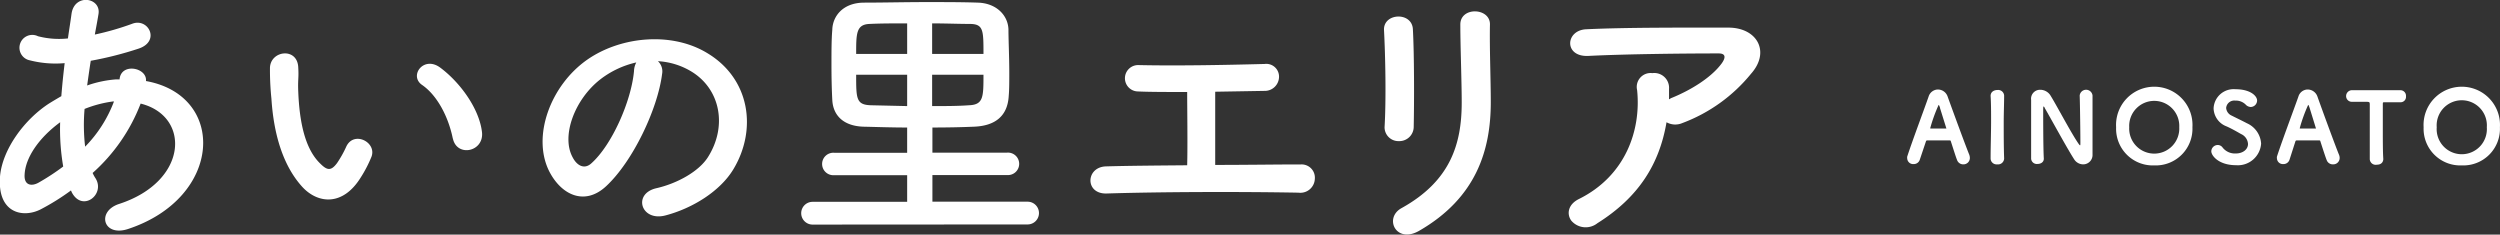
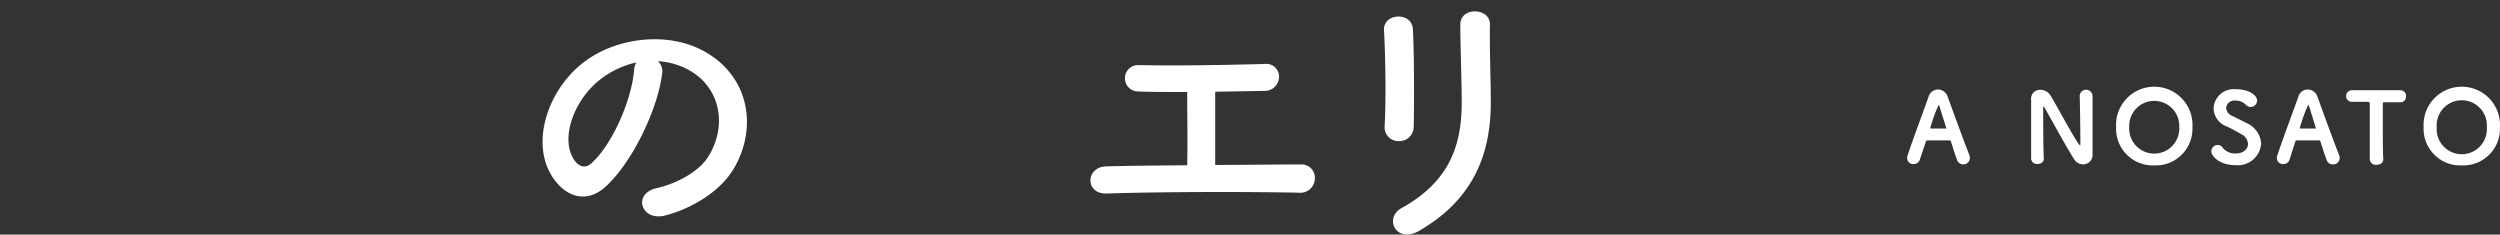
<svg xmlns="http://www.w3.org/2000/svg" viewBox="0 0 360.33 33.81">
  <rect x="0" y="0" width="360.33" height="33.81" fill="#333333" stroke="none" />
  <defs>
    <style>.cls-1{fill:#fff;}</style>
  </defs>
  <title>アセット 9</title>
  <g id="レイヤー_2" data-name="レイヤー 2">
    <g id="レイヤー_1-2" data-name="レイヤー 1">
-       <path class="cls-1" d="M10.23,27.45a33.46,33.46,0,0,1-4.36,2.72C3.39,31.45-.4,30.81,0,25.45c.33-3.91,3.52-8.27,7.16-10.59q.78-.48,1.68-1c.12-1.52.28-3.12.48-4.76a14.91,14.91,0,0,1-5-.4A1.85,1.85,0,1,1,5.47,5.22a12,12,0,0,0,4.32.32c.16-1.16.36-2.36.52-3.56.44-3,4.32-2.32,3.88.08-.16,1-.36,2-.52,2.92a40,40,0,0,0,5.4-1.56C21.39,2.54,23.15,5.94,20,7a50.09,50.09,0,0,1-6.92,1.76c-.2,1.28-.36,2.44-.52,3.56a16.08,16.08,0,0,1,4.2-.88h.48v-.08c.28-2.36,4-1.6,3.8.32C32.71,13.78,32.11,28.49,18.47,33c-3.6,1.2-4.6-2.52-1.32-3.6,10-3.24,10.36-12.67,3.12-14.47a25.69,25.69,0,0,1-6.92,10,5.12,5.12,0,0,0,.44.8c1.4,2.32-1.92,4.88-3.44,2ZM8.67,17.62c-3.16,2.32-5,5.16-5.12,7.51-.12,1.6,1,1.76,2,1.2A33.17,33.17,0,0,0,9.11,24,31.75,31.75,0,0,1,8.67,17.62Zm7.64-3a17,17,0,0,0-4.12,1.08,26.9,26.9,0,0,0,.08,5.44,18.72,18.72,0,0,0,4.16-6.52Z" />
-       <path class="cls-1" d="M43.63,27c-2.88-3.12-4.19-7.75-4.51-12.79a40.33,40.33,0,0,1-.21-4.44c.08-2.52,4-3,4.08,0,.09,1.56-.08,1.64,0,3.48.17,4.2.92,8.16,3.16,10.32,1,1,1.56,1.11,2.44-.08a15.73,15.73,0,0,0,1.32-2.36c1.08-2.32,4.4-.64,3.64,1.44A18.17,18.17,0,0,1,52,25.57C49.43,29.73,45.87,29.37,43.63,27Zm21.64-7c-.64-3.2-2.28-6.28-4.44-7.76-1.92-1.32.24-4.28,2.64-2.48,2.84,2.12,5.6,5.88,6,9.28C69.79,21.9,65.83,22.7,65.27,19.94Z" />
      <path class="cls-1" d="M95.43,10.66c-.64,5.08-4.24,12.64-8.08,16.19-3.07,2.84-6.43,1.28-8.19-2.16-2.52-5,.16-12.39,5.51-16.11,4.92-3.4,12.24-4,17.28-.92,6.2,3.72,7.2,11.08,3.72,16.79-1.88,3.08-5.8,5.56-9.76,6.6-3.52.92-4.76-3.12-1.32-3.92,3-.68,6.12-2.4,7.44-4.47,2.84-4.48,1.76-9.72-2.2-12.24a10.38,10.38,0,0,0-5-1.6A2,2,0,0,1,95.43,10.66Zm-8.88.76c-3.72,2.88-5.71,8.2-4,11.28.6,1.15,1.64,1.75,2.64.88,3-2.64,5.79-9,6.19-13.32A2.83,2.83,0,0,1,91.71,9,13.25,13.25,0,0,0,86.55,11.42Z" />
-       <path class="cls-1" d="M117.12,32.37a1.64,1.64,0,1,1,0-3.28h13.63V25.25H120.24a1.62,1.62,0,1,1,0-3.23h10.51V18.38c-2.28,0-4.43-.08-6.27-.12-2.84-.08-4.4-1.56-4.52-3.84-.08-1.44-.12-3.28-.12-5.12s0-3.64.12-5C120,2.42,121.4.42,124.48.38c2.8,0,6-.08,9.07-.08,2.56,0,5.12,0,7.4.08,2.64.08,4.32,1.8,4.4,3.84,0,1.56.12,4,.12,6.28,0,1.24,0,2.44-.08,3.32-.16,2.88-1.92,4.32-5,4.44-1.84.08-3.92.12-6,.12V22h10.76a1.62,1.62,0,1,1,0,3.23H134.39v3.84h13.72a1.64,1.64,0,0,1,0,3.28Zm13.63-29c-1.92,0-3.8,0-5.43.08-1.92.08-1.92,1.4-1.92,4.32h7.35Zm0,7.4H123.4c0,3.44,0,4.32,2.08,4.4l5.27.12Zm11-3c0-3.36,0-4.28-1.88-4.32-1.64,0-3.56-.08-5.52-.08v4.4Zm-7.4,3v4.52c1.84,0,3.68,0,5.32-.12,2.08-.08,2.08-1.2,2.08-4.4Z" />
      <path class="cls-1" d="M164,13.18a1.9,1.9,0,1,1,.08-3.8c5.23.12,12.19,0,18.19-.16a1.84,1.84,0,0,1,2.08,1.88,2.05,2.05,0,0,1-2.12,2l-7.08.12c0,3.4,0,8,0,10.55,4.44,0,8.84-.07,12.36-.07a1.91,1.91,0,0,1,2,2.07,2.09,2.09,0,0,1-2.36,2c-8.52-.16-20-.12-27.67.12-3.16.08-3-3.88,0-3.91,3.12-.09,7.27-.12,11.63-.16.08-3,0-8.24,0-10.56C168.28,13.26,165.68,13.26,164,13.18Z" />
      <path class="cls-1" d="M201.64,20.34a2,2,0,0,1-2.08-2c.24-4,.12-10.24-.08-14-.12-2.48,4-2.68,4.16-.16.2,3.6.2,10.44.12,14.16A2.07,2.07,0,0,1,201.64,20.34ZM202,30c7.08-3.92,8.68-9.27,8.68-15.23,0-3.12-.2-8.08-.2-11.24,0-2.6,4.31-2.44,4.27,0-.07,3.4.12,7.88.12,11.2,0,6.88-2.07,13.79-10.35,18.55C201.2,35.17,199.44,31.41,202,30Z" />
-       <path class="cls-1" d="M230.24,32.17a2.72,2.72,0,0,1-3.76-.36c-.68-.92-.52-2.32,1.08-3.12,6.72-3.32,9-9.91,8.4-15.71a2,2,0,0,1,2.2-2.44,2.13,2.13,0,0,1,2.4,2.28c0,.48,0,1,0,1.48.11,0,.19-.12.31-.16,2.68-1.08,5.72-2.88,7.28-5,.6-.84.6-1.44-.44-1.44-4.48,0-13.19.08-18.79.36-3.52.16-3.32-3.68-.32-3.84,5.8-.28,14.52-.24,20.51-.24,4.16,0,6.08,3.48,3.28,6.64a23.26,23.26,0,0,1-9.92,7.12,2.57,2.57,0,0,1-2.27-.12C239.16,23.7,236.16,28.45,230.24,32.17Z" />
      <path class="cls-1" d="M283,23.69a.94.94,0,0,1-.91-.59c-.17-.41-.49-1.43-.91-2.73,0-.07-.07-.13-.13-.13h-3.3a.16.16,0,0,0-.15.11L276.71,23a.91.91,0,0,1-.9.65.86.86,0,0,1-.92-.8,1,1,0,0,1,0-.28c.81-2.48,2.44-6.79,3.09-8.67a1.43,1.43,0,0,1,1.33-1,1.49,1.49,0,0,1,1.4,1c.85,2.36,2.64,7.23,3.12,8.39a1.44,1.44,0,0,1,.09.47A.92.92,0,0,1,283,23.69Zm-3.37-8.14c-.1-.28-.16-.43-.21-.43a22.4,22.4,0,0,0-1.21,3.34c0,.05,0,.07.1.07l1.13,0,1,0c.07,0,.1,0,.1,0S279.62,15.58,279.61,15.55Z" />
-       <path class="cls-1" d="M288.86,22.85a.88.88,0,0,1-1,.84.86.86,0,0,1-.95-.83v0c0-1.68.07-3.6.07-5.43,0-1.28,0-2.52-.07-3.61,0-.59.5-.85,1-.85a.86.86,0,0,1,.95.79v0c0,1.17-.06,2.52-.06,3.92,0,1.69,0,3.49.06,5.15Z" />
      <path class="cls-1" d="M292.75,22.9c0-1.24,0-2.67,0-4.07,0-1.6,0-3.17,0-4.37V14.4a1.29,1.29,0,0,1,1.3-1.46,1.75,1.75,0,0,1,1.45.76c.88,1.39,3,5.46,4.11,7.05.09.11.14.19.19.19s.05-.07.05-.47c0-1.15-.05-5.4-.1-6.7a.93.93,0,0,1,1.85,0v0c0,1,0,2.47,0,3.94,0,1.68,0,3.4,0,4.55v0a1.35,1.35,0,0,1-1.36,1.43,1.55,1.55,0,0,1-1.3-.75c-1-1.54-3.46-6.07-4.21-7.34,0-.05-.12-.25-.17-.25s-.07,0-.07.62c0,1.27,0,5.39.09,6.9v0c0,.51-.44.76-.91.76a.82.82,0,0,1-.92-.77Z" />
      <path class="cls-1" d="M310.5,23.84a5.29,5.29,0,0,1-5.5-5.5,5.51,5.51,0,1,1,11,0A5.29,5.29,0,0,1,310.5,23.84Zm3.6-5.5a3.61,3.61,0,1,0-7.21,0,3.61,3.61,0,1,0,7.21,0Z" />
      <path class="cls-1" d="M322.28,23.81c-2.5,0-3.56-1.38-3.56-2a.93.93,0,0,1,.92-.91.86.86,0,0,1,.72.38,2.25,2.25,0,0,0,1.9.84c1,0,1.75-.58,1.75-1.37a1.67,1.67,0,0,0-1-1.43c-.58-.33-1.34-.77-2.08-1.1a2.86,2.86,0,0,1-1.88-2.6,2.89,2.89,0,0,1,3.14-2.76c2.21,0,3.13,1,3.13,1.62a.94.94,0,0,1-.91.94,1.05,1.05,0,0,1-.75-.36,2,2,0,0,0-1.49-.56,1.17,1.17,0,0,0-1.31,1.06,1.32,1.32,0,0,0,.81,1.11c.56.29,1.5.73,2.17,1.09a3.44,3.44,0,0,1,2.06,2.94A3.36,3.36,0,0,1,322.28,23.81Z" />
      <path class="cls-1" d="M336.27,23.69a.93.93,0,0,1-.91-.59c-.17-.41-.5-1.43-.92-2.73,0-.07-.07-.13-.12-.13H331a.18.18,0,0,0-.15.11L330,23a.91.91,0,0,1-.9.65.86.86,0,0,1-.92-.8,1,1,0,0,1,0-.28c.81-2.48,2.44-6.79,3.1-8.67a1.41,1.41,0,0,1,1.33-1,1.5,1.5,0,0,1,1.4,1c.84,2.36,2.63,7.23,3.11,8.39a1.24,1.24,0,0,1,.1.47A.92.92,0,0,1,336.27,23.69Zm-3.38-8.14c-.1-.28-.15-.43-.21-.43a22.4,22.4,0,0,0-1.21,3.34c0,.05,0,.07.1.07l1.14,0,1,0c.07,0,.1,0,.1,0S332.9,15.58,332.89,15.55Z" />
      <path class="cls-1" d="M340.73,14.67c-.48,0-1.05,0-1.7,0a.82.82,0,0,1-.88-.86A.85.85,0,0,1,339,13h0c.84,0,2.33,0,3.79,0,1.19,0,2.36,0,3.16,0a.81.81,0,0,1,.83.88.78.78,0,0,1-.77.86H346c-.28,0-.66,0-1,0-.58,0-1.14,0-1.33,0s-.23,0-.23.25c0,.94,0,2.27,0,3.6,0,1.64,0,3.3.07,4.33,0,.15-.05.82-.95.82a.85.85,0,0,1-1-.8v0c0-1.08,0-3.07,0-4.86,0-1.21,0-2.34,0-3.07C341.54,14.68,341.54,14.67,340.73,14.67Z" />
      <path class="cls-1" d="M354.83,23.84a5.29,5.29,0,0,1-5.51-5.5,5.51,5.51,0,1,1,11,0A5.28,5.28,0,0,1,354.83,23.84Zm3.6-5.5a3.62,3.62,0,1,0-7.22,0,3.62,3.62,0,1,0,7.22,0Z" />
    </g>
  </g>
</svg>